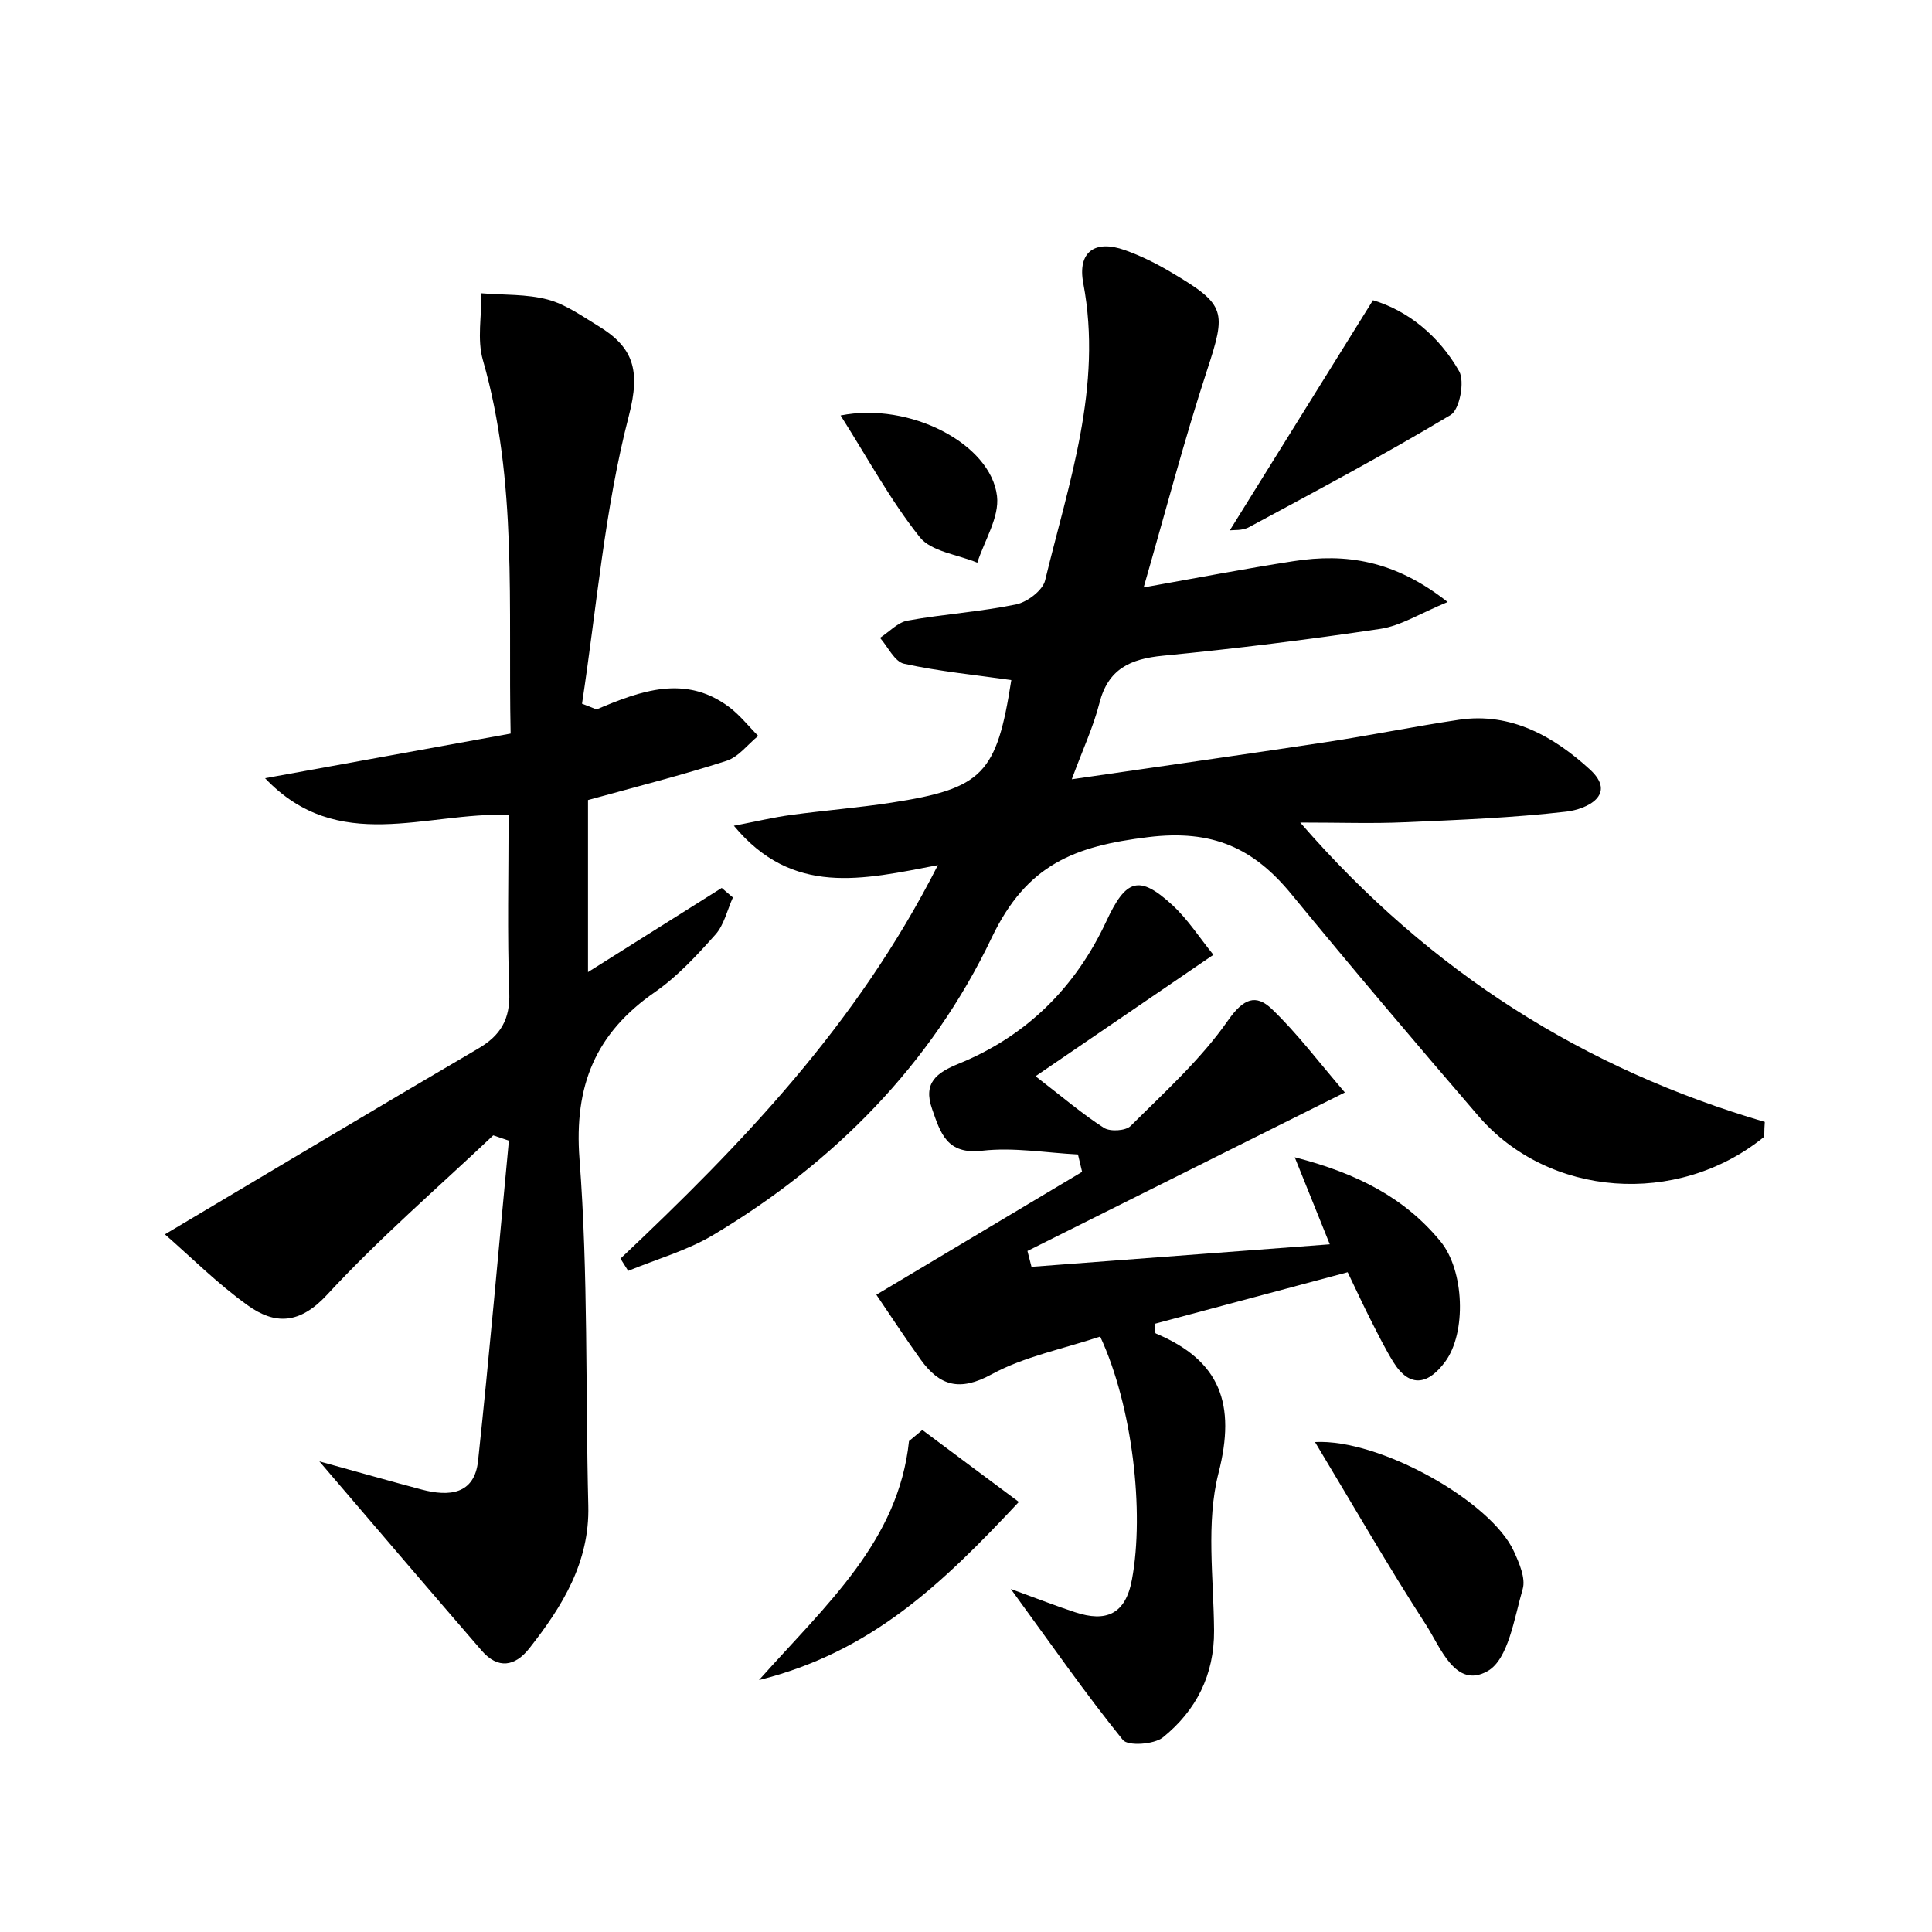
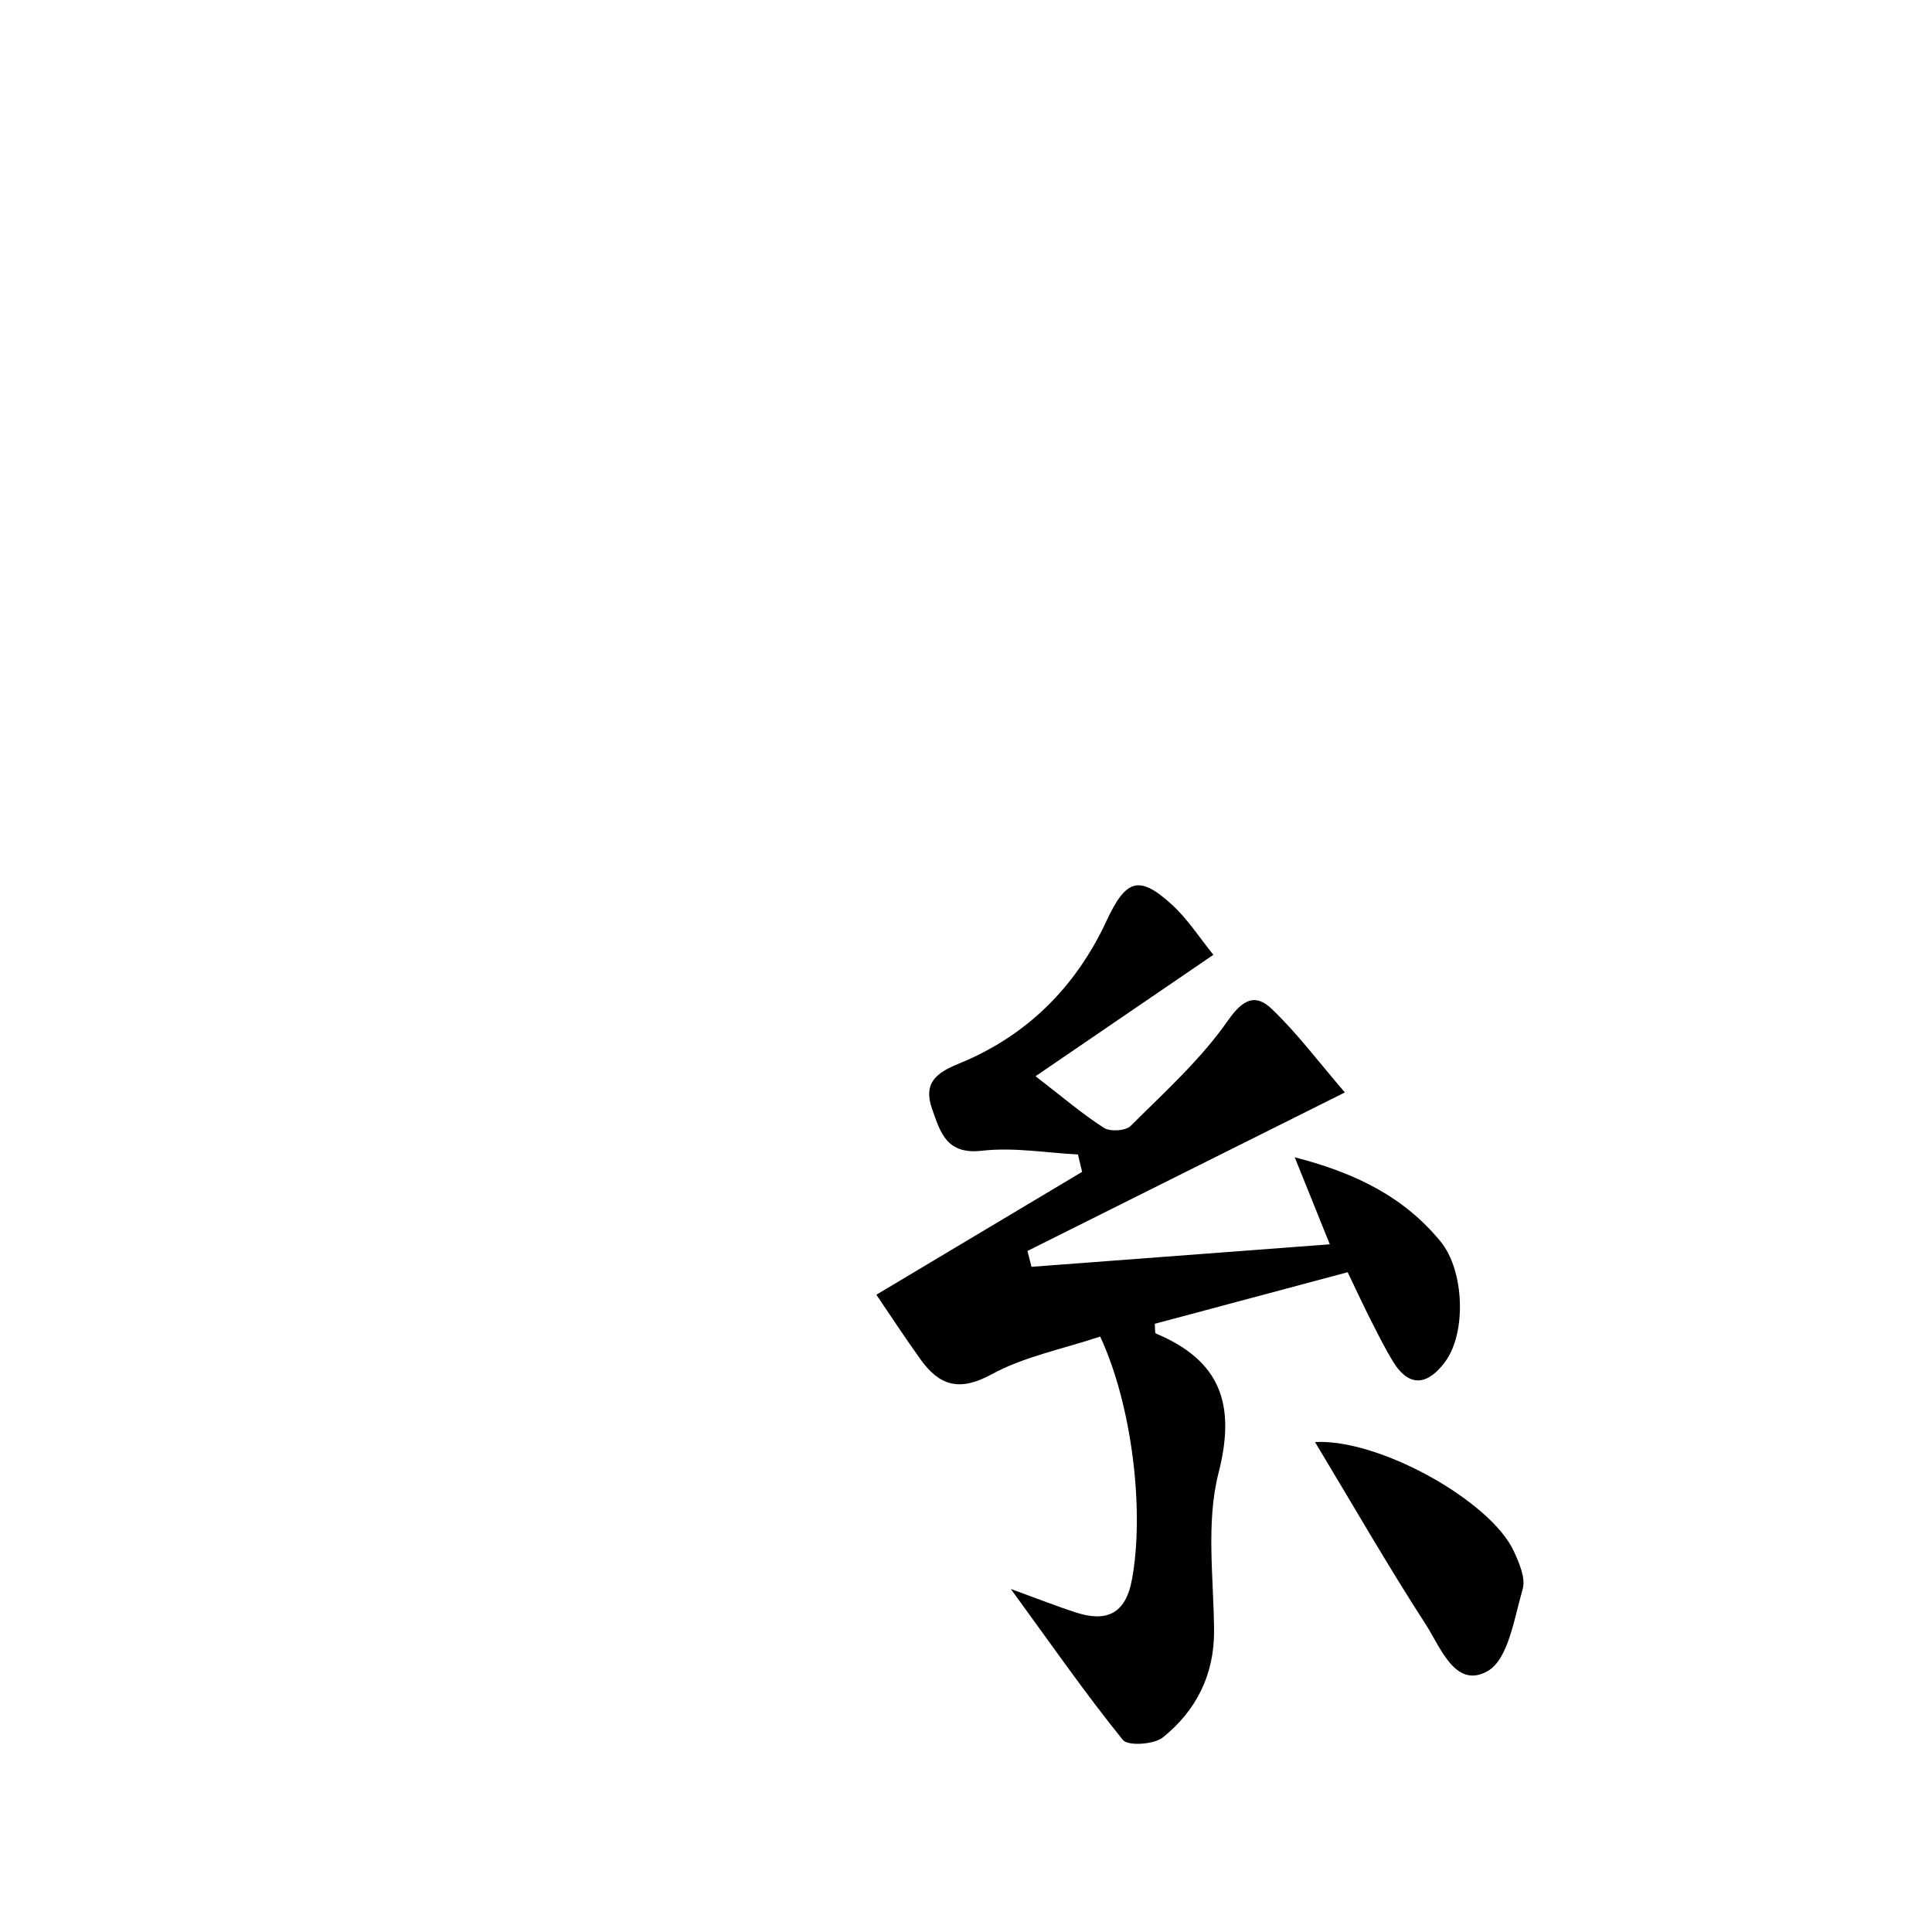
<svg xmlns="http://www.w3.org/2000/svg" enable-background="new 0 0 200 200" viewBox="0 0 200 200">
-   <path d="m64.23 130.29c12.54-11.84 24.46-24.17 32.86-40.73-7.8 1.49-15.03 3.27-21.12-4.08 2.36-.45 4.14-.88 5.95-1.12 3.45-.47 6.93-.74 10.37-1.27 9.46-1.46 10.89-2.98 12.4-12.69-3.71-.53-7.45-.89-11.1-1.69-.98-.21-1.67-1.75-2.49-2.68.95-.62 1.84-1.61 2.87-1.79 3.72-.67 7.52-.91 11.21-1.67 1.16-.24 2.76-1.45 3.01-2.49 2.44-10.09 5.98-20.05 3.95-30.76-.61-3.23 1.19-4.54 4.3-3.43 1.7.6 3.35 1.43 4.9 2.36 5.6 3.32 5.61 3.99 3.6 10.12-2.35 7.18-4.26 14.5-6.55 22.44 5.34-.95 10.42-1.93 15.52-2.72 5.4-.84 10.47-.1 15.95 4.23-2.86 1.18-4.84 2.46-6.97 2.78-7.48 1.12-14.99 2.05-22.51 2.78-3.37.33-5.67 1.36-6.57 4.91-.63 2.47-1.73 4.81-2.86 7.88 9.05-1.32 17.64-2.53 26.22-3.83 4.63-.7 9.23-1.64 13.86-2.33 5.43-.81 9.9 1.8 13.55 5.14 2.86 2.62-.3 4.12-2.44 4.37-5.55.64-11.15.86-16.74 1.1-3.29.15-6.58.03-10.8.03 13.55 15.62 29.55 25.55 48.09 30.99-.09 1.05.01 1.49-.15 1.61-8.92 7.19-22.25 6.22-29.52-2.25-6.52-7.58-12.99-15.21-19.33-22.93-3.92-4.78-8.16-6.73-14.84-5.91-7.6.93-12.56 2.8-16.2 10.43-6.22 13.05-16.29 23.28-28.81 30.75-2.71 1.62-5.86 2.5-8.81 3.72-.28-.44-.54-.86-.8-1.27z" />
-   <path d="m61.75 73.44c4.58-1.94 9.18-3.63 13.7-.27 1.13.84 2.03 2 3.04 3.01-1.09.89-2.04 2.18-3.28 2.58-4.59 1.48-9.27 2.66-14.34 4.06v17.81c4.63-2.91 9.23-5.81 13.84-8.71.39.33.77.66 1.16.99-.59 1.3-.91 2.84-1.82 3.85-1.91 2.14-3.91 4.31-6.24 5.93-6.15 4.26-8.4 9.66-7.82 17.3.91 11.91.61 23.91.91 35.87.15 5.87-2.69 10.43-6.1 14.77-1.49 1.89-3.25 2.19-4.94.24-5.31-6.14-10.58-12.32-16.8-19.59 4.28 1.18 7.43 2.08 10.6 2.92 2.81.74 5.46.53 5.83-2.98 1.18-11.03 2.14-22.09 3.19-33.14-.54-.18-1.08-.37-1.62-.55-5.77 5.46-11.81 10.66-17.18 16.48-2.85 3.09-5.41 3.15-8.25 1.11-3.16-2.27-5.94-5.06-8.56-7.34 11.46-6.81 21.9-13.07 32.41-19.22 2.35-1.37 3.34-3.04 3.24-5.84-.22-6.02-.07-12.05-.07-18.36-8.59-.32-17.66 4.16-25.21-3.8 8.34-1.52 16.68-3.03 25.42-4.62-.28-13.23.75-26.06-2.87-38.66-.62-2.15-.12-4.61-.15-6.92 2.3.19 4.67.07 6.86.65 1.85.49 3.53 1.7 5.21 2.72 3.65 2.21 4.42 4.56 3.19 9.31-2.52 9.7-3.33 19.85-4.85 29.81.52.19 1.01.39 1.5.59z" />
  <path d="m113.89 138.36c-3.9 1.3-7.87 2.07-11.24 3.91-3.31 1.81-5.38 1.19-7.33-1.51-1.64-2.28-3.17-4.63-4.6-6.73 7.46-4.45 14.38-8.59 21.3-12.72-.14-.6-.29-1.2-.43-1.8-3.3-.17-6.66-.76-9.9-.39-3.67.43-4.32-1.8-5.2-4.32-.96-2.73.49-3.76 2.74-4.68 7.05-2.87 12.12-7.92 15.31-14.78 2.01-4.32 3.37-4.82 6.81-1.66 1.61 1.48 2.83 3.4 4.26 5.16-6.23 4.25-12.01 8.2-18.41 12.57 2.8 2.16 4.84 3.91 7.07 5.34.65.42 2.27.32 2.78-.2 3.51-3.5 7.26-6.88 10.07-10.91 1.61-2.3 2.89-2.76 4.54-1.19 2.62 2.51 4.83 5.46 7.56 8.64-11.71 5.85-22.28 11.13-32.86 16.41.14.55.28 1.09.42 1.64 10.11-.76 20.23-1.53 30.88-2.33-1.21-2.99-2.26-5.6-3.63-9.01 6.6 1.7 11.43 4.26 15.09 8.71 2.47 3 2.71 9.45.48 12.46-1.66 2.25-3.6 2.86-5.36.03-.87-1.41-1.61-2.91-2.36-4.39-.75-1.47-1.44-2.98-2.37-4.91-6.69 1.79-13.34 3.56-19.97 5.34.05.52 0 .95.11 1 6.68 2.81 8.32 7.3 6.49 14.45-1.31 5.14-.5 10.85-.46 16.3.03 4.6-1.86 8.29-5.29 11.06-.92.74-3.62.92-4.15.27-3.84-4.75-7.33-9.77-11.6-15.63 2.83 1.03 4.73 1.78 6.66 2.41 3.19 1.05 5.22.23 5.88-3.4 1.3-6.98.06-17.93-3.29-25.14z" />
  <path d="m136.13 149.28c6.67-.36 18.22 6.13 20.59 11.32.55 1.21 1.23 2.77.91 3.89-.88 3.02-1.48 7.28-3.63 8.5-3.34 1.89-4.88-2.47-6.4-4.82-3.91-6.04-7.49-12.28-11.47-18.89z" />
-   <path d="m127.31 54.9c4.82-7.74 9.68-15.56 14.82-23.82 3.6 1.07 6.82 3.67 8.92 7.35.6 1.06.05 3.96-.87 4.52-6.83 4.1-13.87 7.84-20.88 11.62-.69.38-1.64.28-1.99.33z" />
-   <path d="m95.48 148.03c3.25 2.42 6.49 4.85 9.99 7.45-7.93 8.47-15.25 15.53-26.9 18.44 7.07-7.93 14.44-14.41 15.53-24.74.46-.38.92-.77 1.38-1.15z" />
-   <path d="m87.02 43.01c7.17-1.43 15.55 2.94 16.19 8.34.26 2.19-1.3 4.6-2.04 6.9-2.03-.85-4.76-1.14-5.96-2.65-3.04-3.82-5.39-8.18-8.19-12.59z" />
</svg>